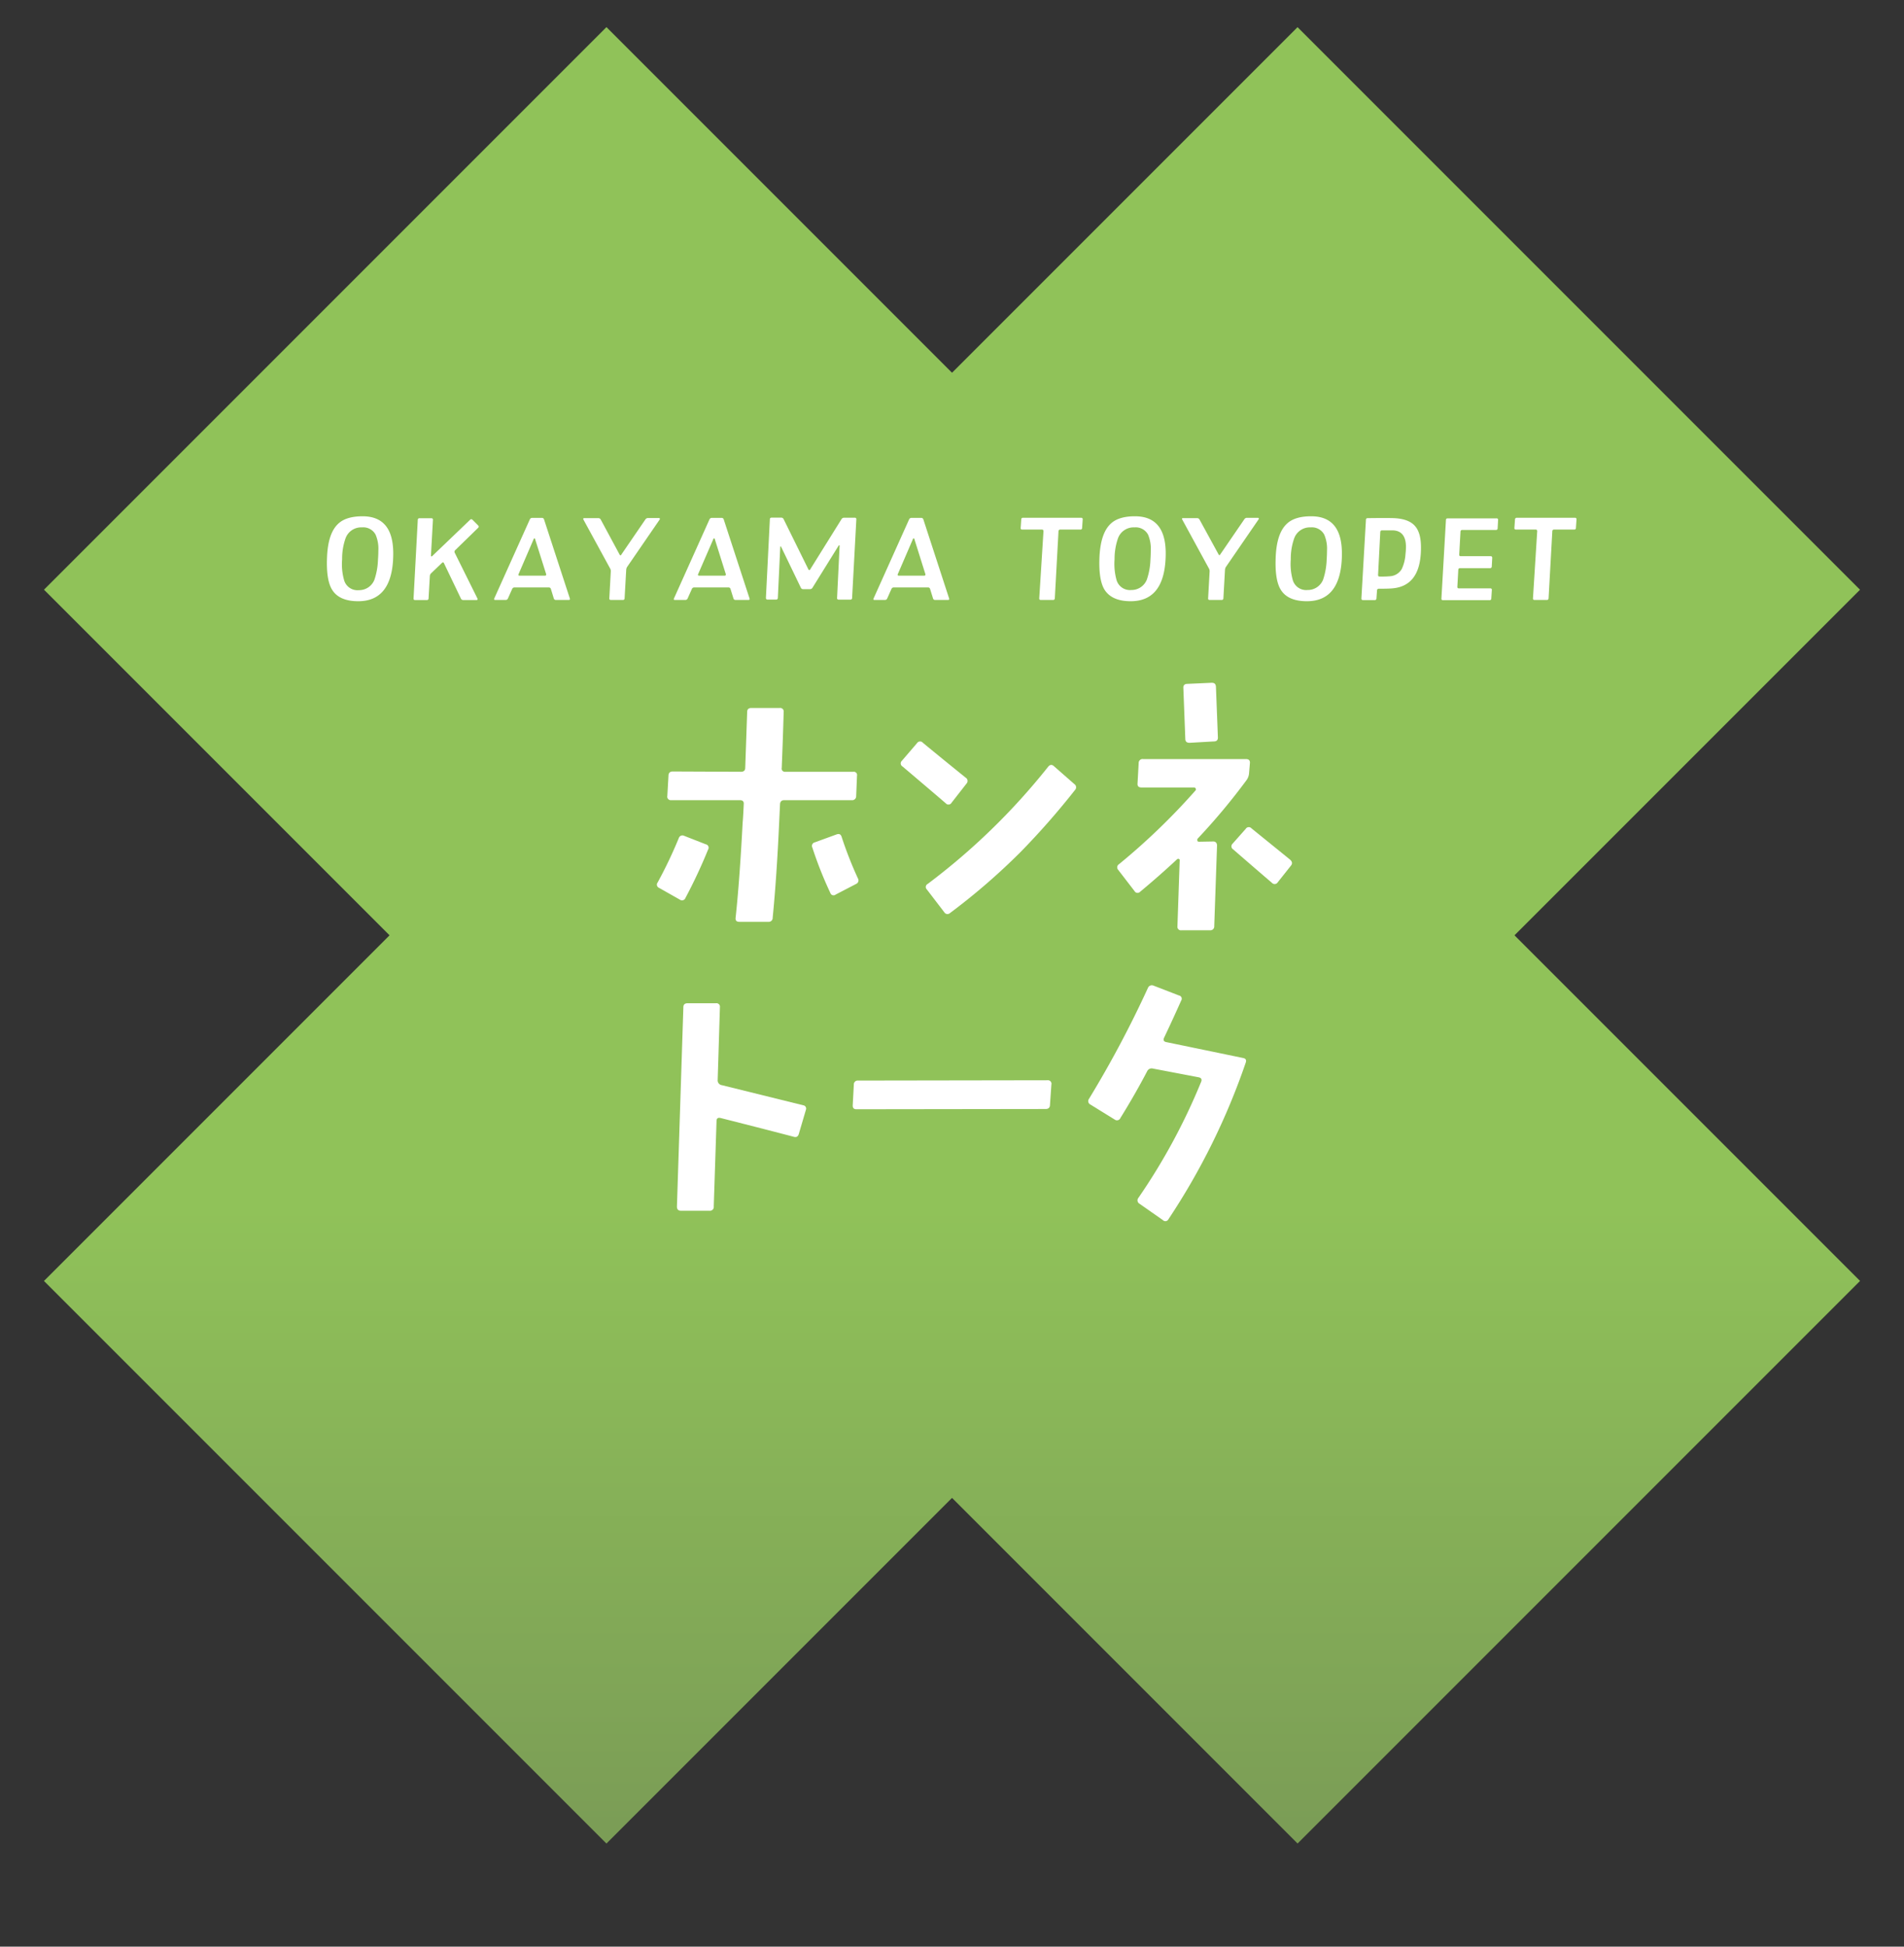
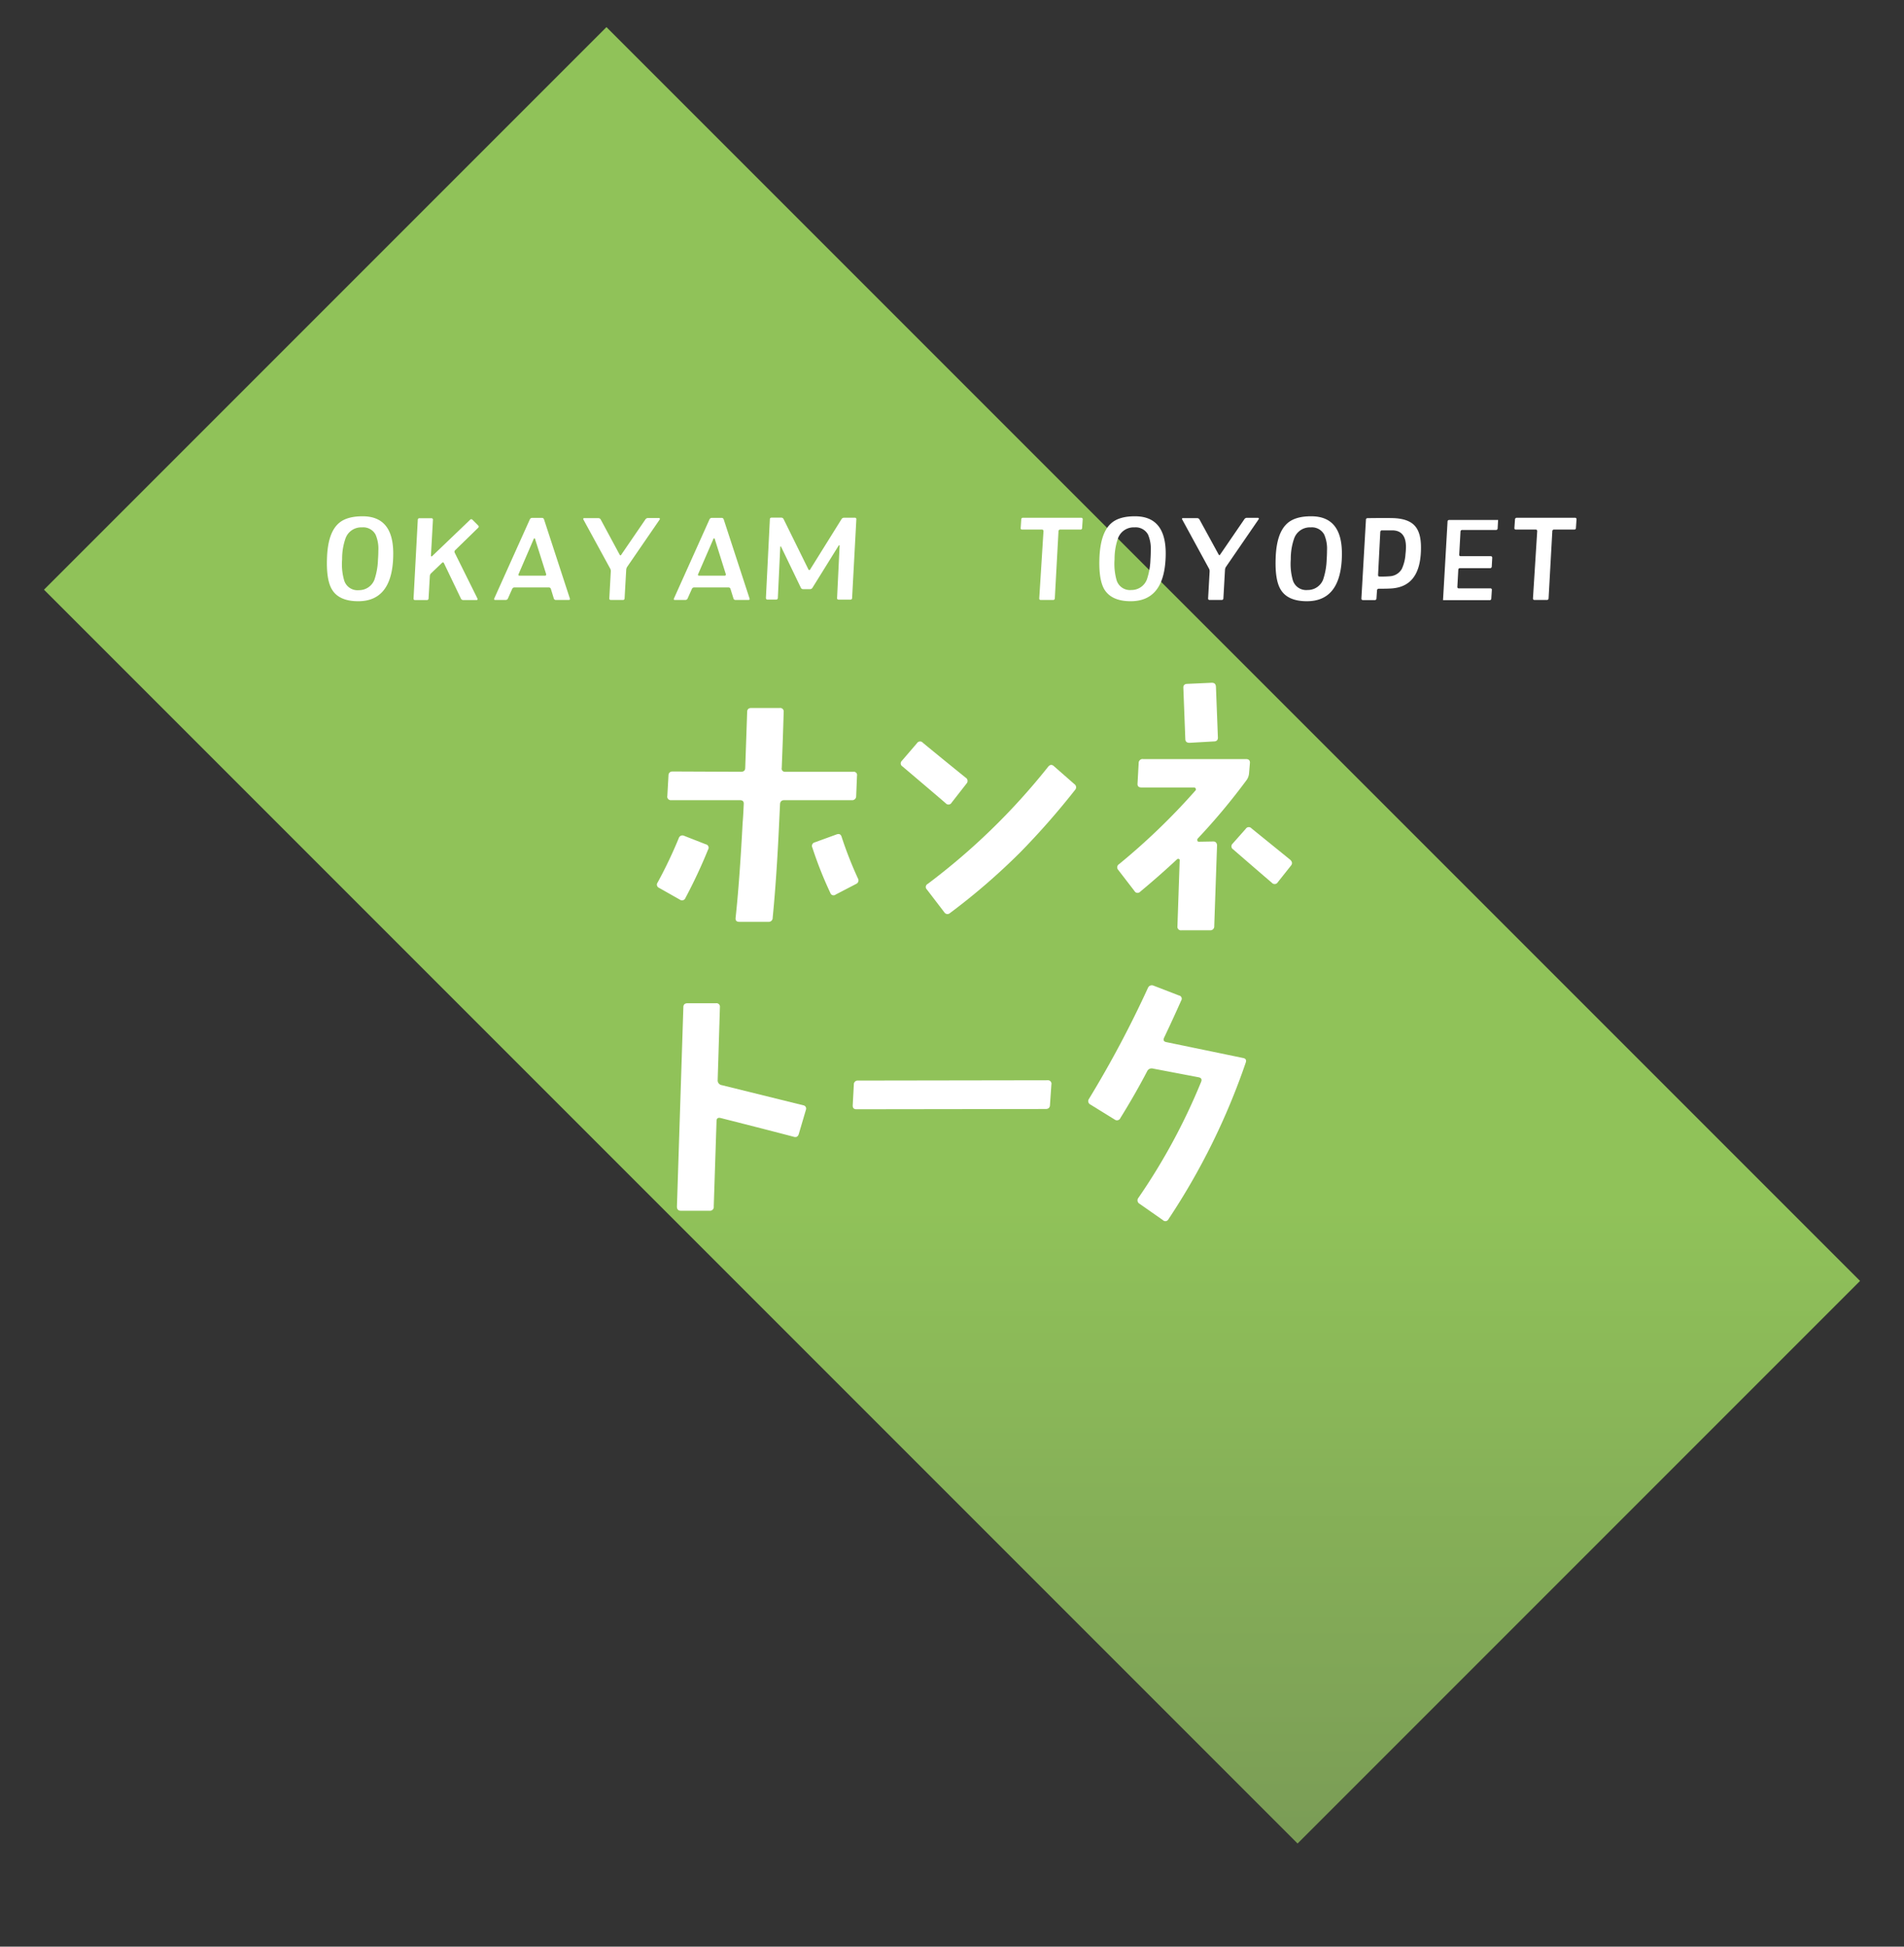
<svg xmlns="http://www.w3.org/2000/svg" xmlns:xlink="http://www.w3.org/1999/xlink" viewBox="0 0 450 460">
  <rect x="0" y="0" width="450" height="460" fill="#333333" stroke="none" />
  <defs>
    <style>.cls-1{fill:url(#名称未設定グラデーション_4);}.cls-2{fill:url(#名称未設定グラデーション_2);}.cls-3{fill:#fff;}.cls-4{fill:none;}</style>
    <linearGradient id="名称未設定グラデーション_4" x1="225" y1="6.41" x2="225" y2="435.63" gradientTransform="translate(222.19 -94.36) rotate(45)" gradientUnits="userSpaceOnUse">
      <stop offset="0.24" stop-color="#90c259" />
      <stop offset="0.65" stop-color="#90c259" />
      <stop offset="0.99" stop-color="#7b9d56" />
    </linearGradient>
    <linearGradient id="名称未設定グラデーション_2" x1="225" y1="6.41" x2="225" y2="435.63" gradientTransform="translate(540.38 218.21) rotate(135)" xlink:href="#名称未設定グラデーション_4" />
  </defs>
  <g id="レイヤー_2" data-name="レイヤー 2">
    <g id="honnetalk">
      <rect class="cls-1" x="131" y="11.52" width="188" height="419" transform="translate(-90.38 223.83) rotate(-45)" />
-       <rect class="cls-2" x="131" y="11.52" width="188" height="419" transform="translate(227.81 536.41) rotate(-135)" />
      <path class="cls-3" d="M92.89,132.5q-.63,9.57-8.23,9.57-4.62,0-6.26-2.87c-.86-1.5-1.23-3.89-1.12-7.19.12-4,1-6.74,2.7-8.29Q81.84,122,85.7,122q7.24,0,7.24,8.78C92.94,131.36,92.92,131.93,92.89,132.5Zm-3.56-.22q.09-1.16.09-2.16a8.37,8.37,0,0,0-.66-3.8,3.31,3.31,0,0,0-3.2-1.7,3.93,3.93,0,0,0-3.88,2.55,14.42,14.42,0,0,0-.82,5A13.75,13.75,0,0,0,81.3,137a3.29,3.29,0,0,0,3.52,2.46A3.9,3.9,0,0,0,88.49,137,16.22,16.22,0,0,0,89.33,132.28Z" />
      <path class="cls-3" d="M113,124.16a.36.36,0,0,1,0,.57L107.59,130a.51.51,0,0,0-.11.63l5.36,10.8c.11.24,0,.36-.22.36H109.5a.58.58,0,0,1-.57-.36l-4-8.34c-.11-.23-.27-.26-.47-.08l-2.57,2.46a1,1,0,0,0-.3.66l-.3,5.28a.37.37,0,0,1-.41.38l-2.76,0c-.28,0-.4-.13-.38-.38l1-18.57a.37.37,0,0,1,.41-.38h2.79a.34.34,0,0,1,.38.41l-.47,8.45c0,.07,0,.12.09.13a.11.11,0,0,0,.16,0l9-8.62a.36.36,0,0,1,.57,0Z" />
      <path class="cls-3" d="M134.67,141.39c.09.25,0,.38-.27.38h-3a.49.49,0,0,1-.52-.38l-.68-2.22a.49.49,0,0,0-.52-.35H121.6a.56.56,0,0,0-.55.35l-1,2.24a.56.56,0,0,1-.55.36h-2.43c-.27,0-.36-.12-.25-.36l8.4-18.67a.58.58,0,0,1,.57-.36h2.27a.49.49,0,0,1,.52.36Zm-5.6-5.75-2.63-8.34a.13.13,0,0,0-.14-.08c-.07,0-.11,0-.13.08l-3.61,8.37q-.16.36.24.36h6C129.05,136,129.14,135.9,129.07,135.64Z" />
      <path class="cls-3" d="M155.93,122.74l-7.68,11.18a1.49,1.49,0,0,0-.25.74l-.38,6.73a.37.37,0,0,1-.41.38h-2.82c-.27,0-.4-.13-.38-.38l.35-6.38a1.21,1.21,0,0,0-.19-.73l-6.29-11.52c-.1-.21,0-.32.2-.32l3.36,0a.61.61,0,0,1,.55.35l4.45,8.26c.13.24.27.25.41,0l5.69-8.31a.72.72,0,0,1,.63-.33h2.57a.2.2,0,0,1,.19.11A.22.22,0,0,1,155.93,122.74Z" />
      <path class="cls-3" d="M177.14,141.39c.09.25,0,.38-.28.38h-3a.49.49,0,0,1-.52-.38l-.69-2.22a.47.47,0,0,0-.52-.35h-8.06a.55.55,0,0,0-.55.35l-1,2.24a.57.57,0,0,1-.55.36h-2.44q-.41,0-.24-.36l8.39-18.67a.58.58,0,0,1,.58-.36h2.27a.49.49,0,0,1,.52.36Zm-5.61-5.75-2.62-8.34a.14.14,0,0,0-.14-.08.1.1,0,0,0-.14.08L165,135.67c-.11.24,0,.36.25.36h6Q171.64,136,171.53,135.64Z" />
      <path class="cls-3" d="M202.39,122.76l-1,18.54a.37.37,0,0,1-.41.39h-2.76a.34.34,0,0,1-.38-.41l.6-12.36a.16.16,0,0,0-.19-.06l-6.21,10a.67.67,0,0,1-.6.36h-1.59a.58.58,0,0,1-.57-.33l-4.68-9.71c0-.05-.07-.07-.11-.05s-.08,0-.08.08l-.57,12.08a.39.39,0,0,1-.44.39h-2a.3.3,0,0,1-.27-.1.44.44,0,0,1-.11-.29l.93-18.56c0-.28.15-.41.41-.41h2.27a.59.59,0,0,1,.57.35l5.88,11.92a.17.17,0,0,0,.17.11c.1,0,.18,0,.21-.11l7.41-11.89a.69.69,0,0,1,.61-.36H202A.34.34,0,0,1,202.39,122.76Z" />
-       <path class="cls-3" d="M224.31,141.39c.09.25,0,.38-.28.38h-3a.49.49,0,0,1-.52-.38l-.69-2.22a.47.47,0,0,0-.52-.35h-8.06a.55.55,0,0,0-.55.35l-1,2.24a.55.55,0,0,1-.54.36h-2.44q-.41,0-.24-.36l8.39-18.67a.58.58,0,0,1,.58-.36h2.27a.49.49,0,0,1,.52.36Zm-5.61-5.75-2.62-8.34a.14.14,0,0,0-.14-.08.1.1,0,0,0-.14.08l-3.61,8.37c-.11.24,0,.36.25.36h6Q218.81,136,218.7,135.64Z" />
      <path class="cls-3" d="M255.89,122.76l-.14,2a.37.37,0,0,1-.43.38h-4.74a.38.38,0,0,0-.41.41l-.87,15.84a.38.38,0,0,1-.44.38H246c-.27,0-.4-.13-.38-.38l1-15.84c0-.27-.11-.41-.36-.41h-4.65c-.27,0-.4-.12-.38-.38l.14-2a.38.38,0,0,1,.43-.41h13.76A.34.34,0,0,1,255.89,122.76Z" />
      <path class="cls-3" d="M275.45,132.5q-.63,9.57-8.23,9.57c-3.08,0-5.16-1-6.26-2.87-.85-1.5-1.23-3.89-1.12-7.19q.2-6,2.71-8.29,1.86-1.73,5.71-1.72,7.25,0,7.25,8.78C275.51,131.36,275.49,131.93,275.45,132.5Zm-3.55-.22c.05-.77.08-1.49.08-2.16a8.53,8.53,0,0,0-.65-3.8,3.32,3.32,0,0,0-3.2-1.7,3.94,3.94,0,0,0-3.89,2.55,14.92,14.92,0,0,0-.82,5,14.26,14.26,0,0,0,.44,4.79,3.3,3.3,0,0,0,3.53,2.46,3.88,3.88,0,0,0,3.66-2.46A16.14,16.14,0,0,0,271.9,132.28Z" />
      <path class="cls-3" d="M297.45,122.74l-7.68,11.18a1.49,1.49,0,0,0-.25.74l-.38,6.73a.37.37,0,0,1-.41.38h-2.82c-.27,0-.4-.13-.38-.38l.36-6.38a1.3,1.3,0,0,0-.2-.73l-6.28-11.52c-.11-.21-.05-.32.19-.32l3.36,0a.61.61,0,0,1,.55.35L288,131c.13.24.27.25.41,0l5.69-8.31a.72.72,0,0,1,.63-.33h2.57a.19.19,0,0,1,.19.11A.22.22,0,0,1,297.45,122.74Z" />
      <path class="cls-3" d="M317.1,132.5q-.63,9.57-8.23,9.57-4.62,0-6.26-2.87c-.86-1.5-1.23-3.89-1.12-7.19.12-4,1-6.74,2.7-8.29q1.86-1.73,5.72-1.72,7.24,0,7.24,8.78C317.15,131.36,317.14,131.93,317.1,132.5Zm-3.55-.22c.05-.77.08-1.49.08-2.16a8.37,8.37,0,0,0-.66-3.8,3.31,3.31,0,0,0-3.2-1.7,3.94,3.94,0,0,0-3.88,2.55,14.42,14.42,0,0,0-.82,5,14,14,0,0,0,.44,4.79,3.29,3.29,0,0,0,3.52,2.46A3.9,3.9,0,0,0,312.7,137,16.5,16.5,0,0,0,313.55,132.28Z" />
      <path class="cls-3" d="M335.76,131.27q-.63,7.22-6.64,7.76c-.62.06-1.71.09-3.26.09-.25,0-.39.13-.41.41l-.13,1.86a.38.38,0,0,1-.41.41h-2.76c-.28,0-.41-.14-.39-.41l1.07-18.54c0-.28.15-.41.41-.41q4.53-.06,6.26,0,3.42.17,4.88,1.81c1,1.09,1.46,2.8,1.46,5.11C335.84,130,335.82,130.63,335.76,131.27Zm-3.58-.33a15.85,15.85,0,0,0,.11-1.7c0-2.49-1-3.8-3-3.91H326.6c-.24,0-.36.14-.38.41l-.52,10.12c0,.26.1.38.36.38a22.87,22.87,0,0,0,2.57-.08,3.47,3.47,0,0,0,2.68-1.72A9.8,9.8,0,0,0,332.18,130.94Z" />
-       <path class="cls-3" d="M354.07,122.82l-.11,2c0,.27-.15.41-.41.41h-7.93a.39.39,0,0,0-.44.38l-.3,5.44c0,.26.1.38.36.38h7.05c.28,0,.4.14.39.42l-.11,2a.39.39,0,0,1-.44.41h-7.06a.37.37,0,0,0-.41.39l-.22,4a.32.32,0,0,0,.36.38h7.41a.34.34,0,0,1,.38.41l-.13,2a.37.37,0,0,1-.41.38h-11c-.27,0-.4-.13-.38-.38l1.07-18.57c0-.26.16-.38.43-.38l11.49,0A.34.34,0,0,1,354.07,122.82Z" />
+       <path class="cls-3" d="M354.07,122.82l-.11,2c0,.27-.15.41-.41.41h-7.93a.39.39,0,0,0-.44.38l-.3,5.44c0,.26.1.38.36.38h7.05c.28,0,.4.14.39.42l-.11,2a.39.39,0,0,1-.44.41h-7.06a.37.37,0,0,0-.41.39l-.22,4a.32.32,0,0,0,.36.38h7.41a.34.34,0,0,1,.38.41l-.13,2a.37.37,0,0,1-.41.38h-11l1.07-18.57c0-.26.16-.38.43-.38l11.49,0A.34.34,0,0,1,354.07,122.82Z" />
      <path class="cls-3" d="M372.6,122.76l-.14,2c0,.26-.16.38-.44.38h-4.73a.38.38,0,0,0-.41.41L366,141.39a.39.39,0,0,1-.44.38H362.7c-.28,0-.4-.13-.39-.38l1-15.84c0-.27-.1-.41-.35-.41h-4.65c-.28,0-.4-.12-.39-.38l.14-2a.4.4,0,0,1,.44-.41h13.75C372.49,122.35,372.61,122.49,372.6,122.76Z" />
      <path class="cls-3" d="M167.35,200.76A122.69,122.69,0,0,1,162,212.19a.86.86,0,0,1-1.33.39l-4.91-2.78a.82.82,0,0,1-.33-1.27,106.11,106.11,0,0,0,5-10.49.9.9,0,0,1,1.27-.53l5.11,2A.82.82,0,0,1,167.35,200.76Zm35.2-17.46-.2,4.85a.93.93,0,0,1-1.07.93H185.35c-.62,0-1,.35-1,1.06l-.2,4.25q-.6,13.08-1.53,22.44a.94.94,0,0,1-1.06,1h-6.84c-.66,0-.95-.33-.86-1q.93-8.57,1.66-22.44c.09-.93.17-2.39.26-4.38q.08-.93-.93-.93h-16.2a.83.83,0,0,1-.93-1l.27-4.78c0-.66.37-1,1-1l16.14.07c.66,0,1-.31,1-.93l.46-13.21c0-.62.33-.93,1-.93h6.7a.82.82,0,0,1,.93.93q-.19,6.57-.46,13.21a.76.76,0,0,0,.86.93h16.07A.77.77,0,0,1,202.55,183.3Zm.2,24.24a.91.91,0,0,1-.4,1.33l-4.85,2.52a.79.79,0,0,1-1.26-.4A91.53,91.53,0,0,1,192,200.3a.87.87,0,0,1,.6-1.26l5.11-1.86c.62-.22,1-.05,1.19.53A91.49,91.49,0,0,0,202.75,207.54Z" />
      <path class="cls-3" d="M228.43,185.16l-3.52,4.51a.85.85,0,0,1-1.4.14q-3-2.59-10.22-8.7a.83.83,0,0,1-.14-1.33l3.59-4.18a.86.86,0,0,1,1.39-.07q4.85,4,10.1,8.23A.9.9,0,0,1,228.43,185.16Zm25.63,1.53a181,181,0,0,1-12.88,14.67,153.55,153.55,0,0,1-16.67,14.41.87.87,0,0,1-1.33-.2l-4.12-5.38a.81.81,0,0,1,.2-1.32,155.58,155.58,0,0,0,28.42-27.63c.45-.57.91-.64,1.4-.2l4.85,4.25A.91.91,0,0,1,254.06,186.69Z" />
      <path class="cls-3" d="M295.41,180.31l-.2,2.39a3.17,3.17,0,0,1-.66,1.73,149.66,149.66,0,0,1-11.49,13.74.55.55,0,0,0-.06.47c0,.18.17.26.39.26l3.32-.06a.9.9,0,0,1,.7.26,1.07,1.07,0,0,1,.23.73l-.66,19a.92.92,0,0,1-1,1h-6.77a.82.82,0,0,1-.93-.93l.53-15.54a.31.31,0,0,0-.2-.39.39.39,0,0,0-.4.06c-2.7,2.53-5.62,5.09-8.76,7.71a.83.83,0,0,1-1.33-.2l-3.85-5a.87.87,0,0,1,.2-1.33,155.28,155.28,0,0,0,18.06-17.4.38.38,0,0,0,.07-.47.43.43,0,0,0-.4-.26H269.78q-1,0-.93-.93l.27-4.85a.92.92,0,0,1,1.06-.93h24.3Q295.48,179.38,295.41,180.31Zm-7.57-6.11c.05.62-.26,1-.93,1l-5.77.33c-.62,0-1-.27-1-.93l-.46-12c-.05-.62.26-1,.93-1l5.77-.26c.62,0,.95.26,1,.93Zm17.27,30.35L302,208.47a.86.86,0,0,1-1.4.13q-2.65-2.25-9.16-7.9a.84.84,0,0,1-.13-1.33l3.12-3.52a.84.84,0,0,1,1.33-.13c.48.4,3.52,2.85,9.09,7.37C305.42,203.58,305.51,204.06,305.11,204.55Z" />
      <path class="cls-3" d="M190.47,262.26l-1.66,5.64c-.18.67-.58.91-1.2.73q-5.25-1.39-17.33-4.45c-.62-.13-.93.11-.93.73l-.66,20.19a.89.89,0,0,1-1,1h-6.77c-.62,0-.93-.33-.93-1L161.51,238c0-.62.34-.93,1-.93h6.71a.82.82,0,0,1,.93.93l-.53,17.2a1.14,1.14,0,0,0,1,1.23l19.22,4.75A.79.79,0,0,1,190.47,262.26Z" />
      <path class="cls-3" d="M248.49,256.28l-.33,4.78c0,.67-.38,1-1,1l-44.76.06c-.62,0-.91-.33-.86-1l.26-4.85a.9.9,0,0,1,1-.93l44.76-.07A.83.83,0,0,1,248.49,256.28Z" />
      <path class="cls-3" d="M294.42,251.1a160.59,160.59,0,0,1-18.26,37,.81.81,0,0,1-1.33.2l-5.51-3.85a.92.92,0,0,1-.26-1.4,144.84,144.84,0,0,0,14.8-27.36c.27-.62.07-1-.59-1.13l-10.76-2.05a1.17,1.17,0,0,0-1.4.66q-2.85,5.45-6.3,11a.88.88,0,0,1-1.33.4L257.7,261a.89.89,0,0,1-.33-1.33,252.47,252.47,0,0,0,13.94-26.23,1,1,0,0,1,1.33-.53l6,2.32a.78.78,0,0,1,.53,1.2q-2.13,4.77-4,8.69c-.31.62-.16,1,.46,1.13L293.76,250C294.42,250.11,294.64,250.48,294.42,251.1Z" />
-       <rect class="cls-4" width="450" height="460" />
    </g>
  </g>
</svg>